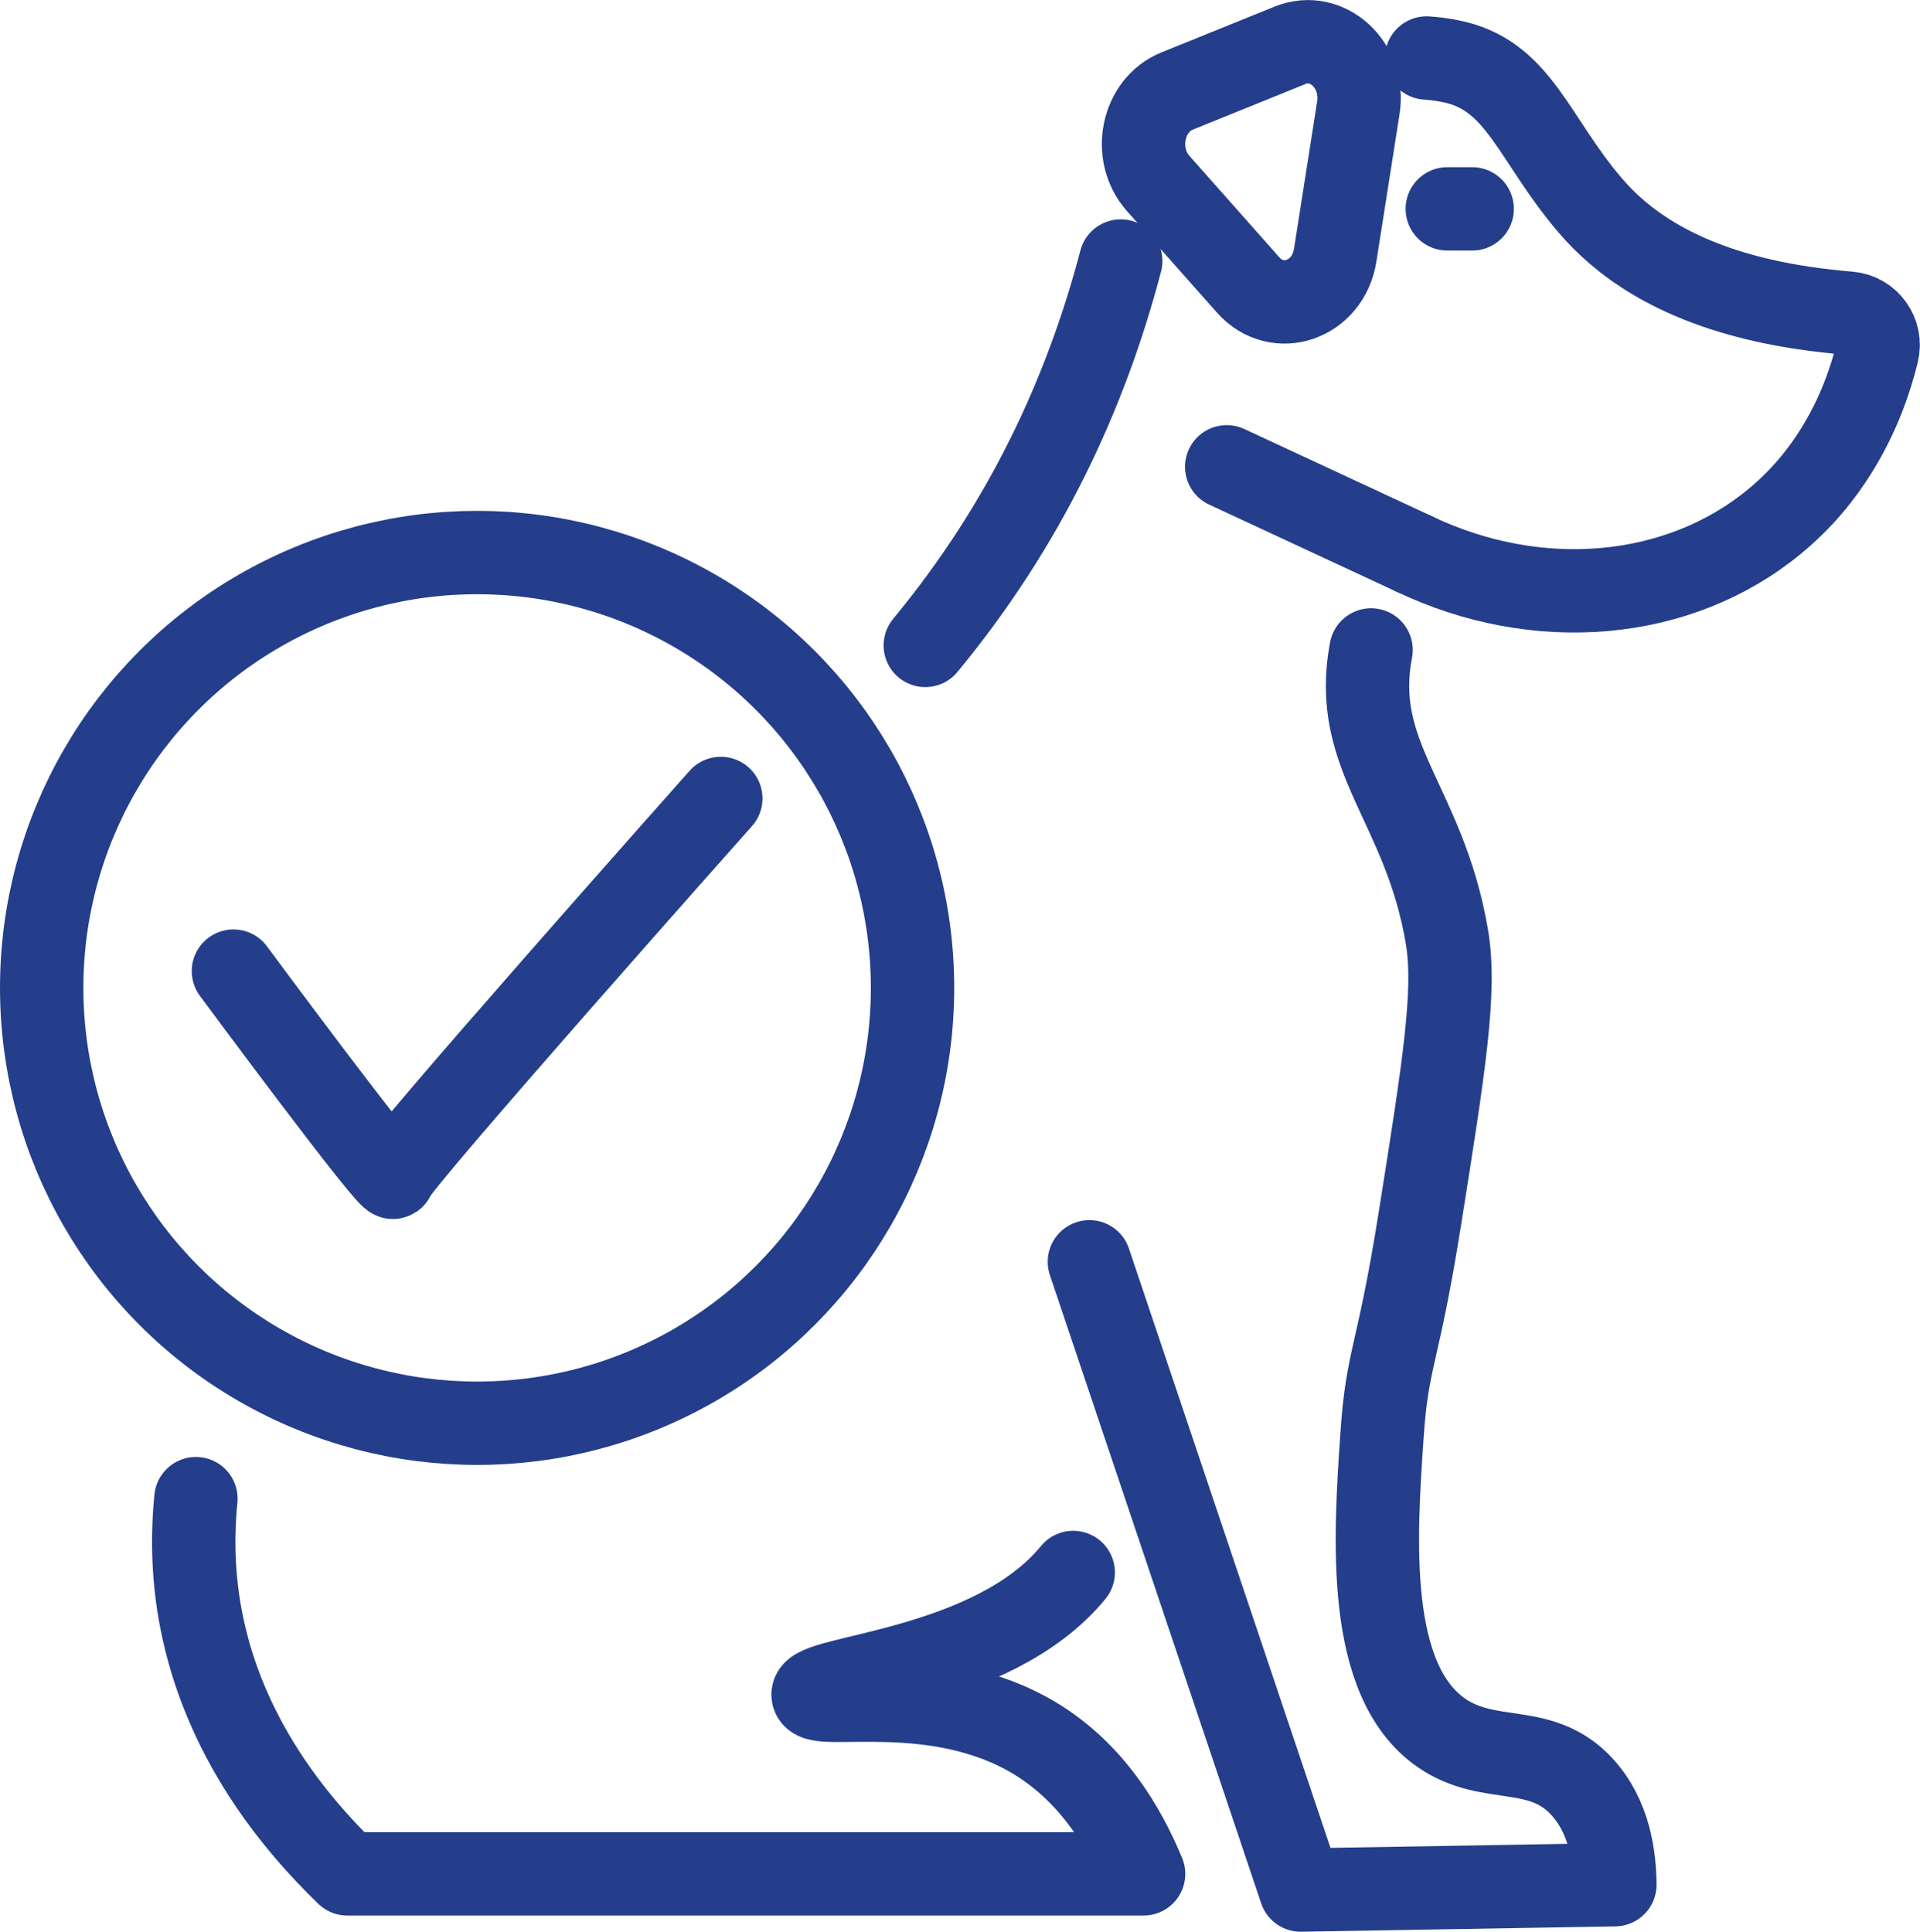
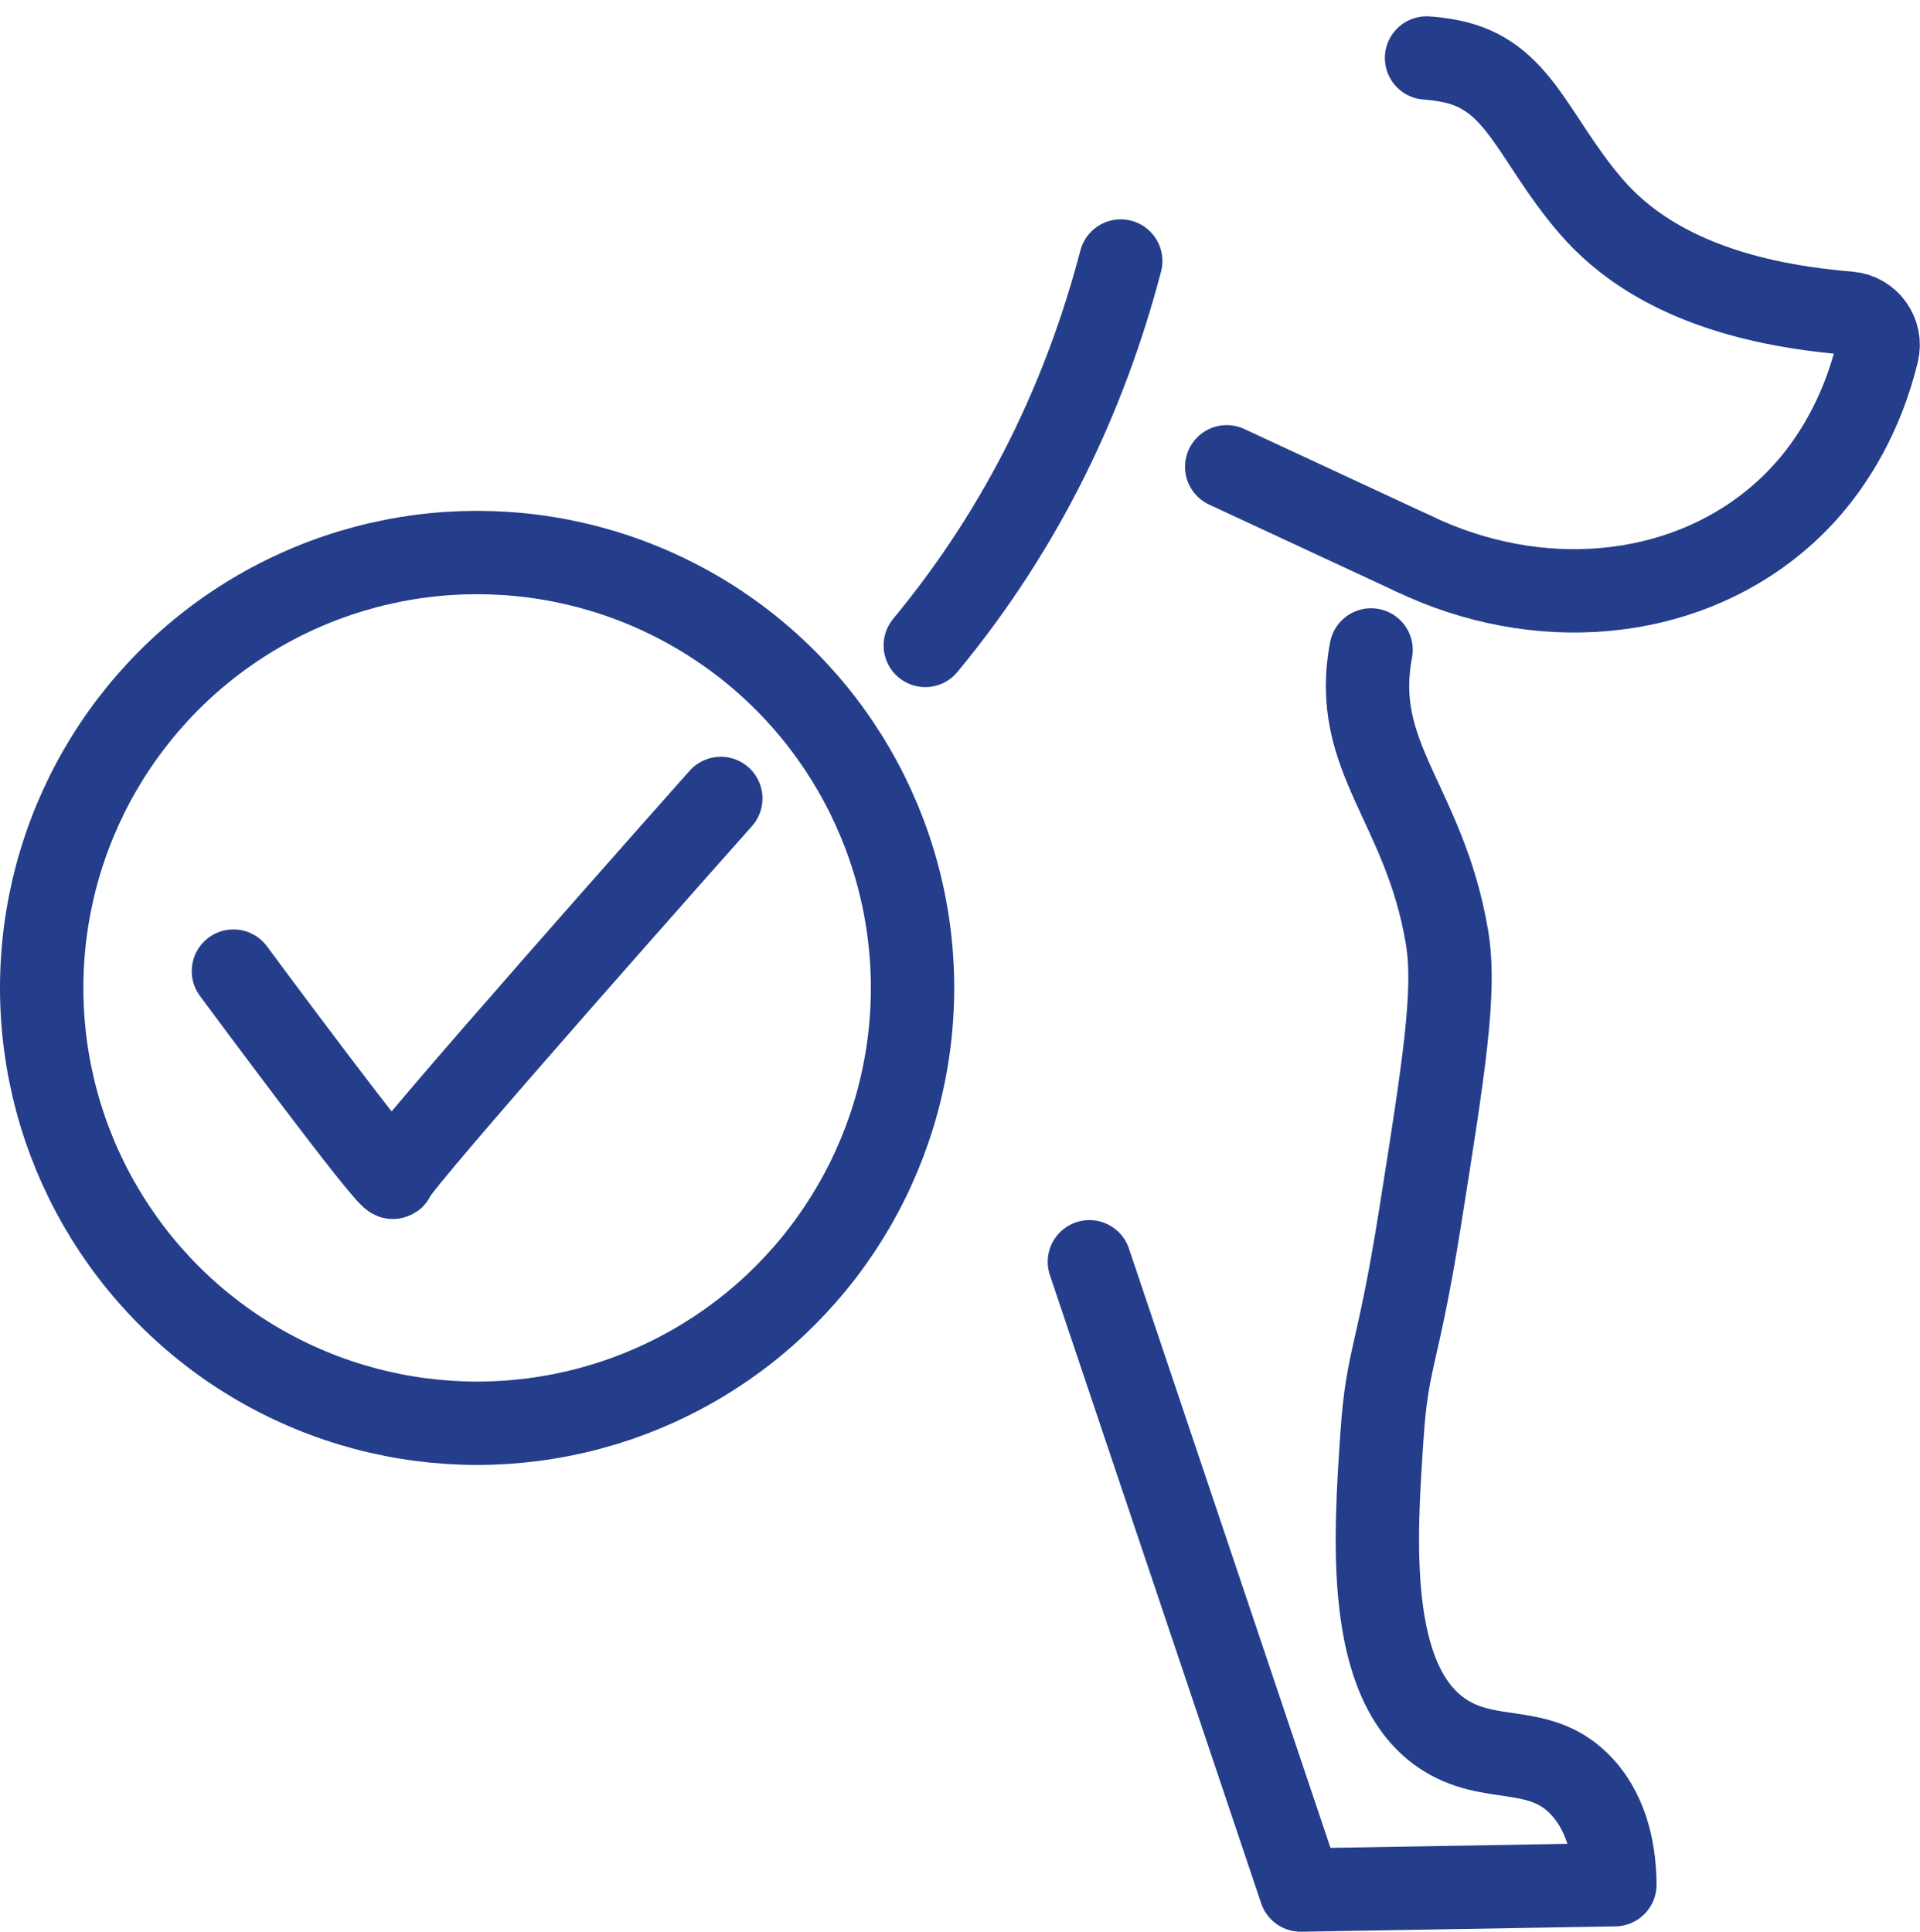
<svg xmlns="http://www.w3.org/2000/svg" id="uuid-90cede18-a8a8-42c0-9c68-113ff373979d" data-name="Layer 2" viewBox="0 0 161.21 162.22">
  <g id="uuid-f53ff1eb-2948-4cd1-a048-aa37db6f226c" data-name="Layer 1">
    <g>
      <g>
        <g>
          <path d="M19.6,81.55s13.42,18.15,13.42,17.29,27.5-31.79,27.5-31.79" fill="none" stroke="#243e8b" stroke-linecap="round" stroke-linejoin="round" stroke-width="7" />
          <circle cx="40.06" cy="82.96" r="36.56" fill="none" stroke="#243e8b" stroke-linecap="round" stroke-linejoin="round" stroke-width="7" />
        </g>
        <g>
          <path d="M118.68,46.49c10.4,4.99,22.27,3.95,30.32-2.7,2.26-1.86,3.96-3.95,5.24-6.03,1.84-2.98,2.84-5.93,3.38-8.16.39-1.59-.74-3.17-2.37-3.3-2.65-.22-5.02-.58-7.12-1.05-7.75-1.74-12.05-5-14.6-7.99-4.84-5.65-5.97-11.01-11.79-12.13-.7-.14-1.35-.22-1.96-.26" fill="none" stroke="#243e8b" stroke-linecap="round" stroke-linejoin="round" stroke-width="7" />
          <path d="M77.69,54.2c8.37-10.13,13.47-21.09,16.41-32.28" fill="none" stroke="#243e8b" stroke-linecap="round" stroke-linejoin="round" stroke-width="7" />
-           <path d="M90.11,132.05c-6.82,8.34-22.12,8.68-21.84,10.3.24,1.37,10.33-1.4,18.65,3.64,4.76,2.89,7.47,7.44,9.1,11.37H29.16c-4.42-4.27-10.37-11.44-12.28-21.38-.66-3.44-.76-6.83-.43-10.13" fill="none" stroke="#243e8b" stroke-linecap="round" stroke-linejoin="round" stroke-width="7" />
          <path d="M115.12,54.58c-1.72,9.02,4.48,12.89,6.37,24.1.77,4.55-.25,10.92-2.27,23.65-1.86,11.7-2.74,11.62-3.18,18.19-.59,8.61-1.4,20.6,5,25.01,4.05,2.79,8.33.72,11.82,4.55,2.28,2.5,2.71,5.85,2.73,8.19-8.79.15-17.59.3-26.38.45-5.91-17.59-11.82-35.17-17.74-52.76" fill="none" stroke="#243e8b" stroke-linecap="round" stroke-linejoin="round" stroke-width="7" />
          <line x1="103" y1="39.2" x2="118.68" y2="46.49" fill="none" stroke="#243e8b" stroke-linecap="round" stroke-linejoin="round" stroke-width="7" />
-           <path d="M108.33,3.8l-9.49,3.84c-2.93,1.18-3.78,5.3-1.6,7.76l7.55,8.52c2.45,2.77,6.72,1.31,7.32-2.5l1.94-12.36c.57-3.59-2.61-6.51-5.72-5.26Z" fill="none" stroke="#243e8b" stroke-linecap="round" stroke-linejoin="round" stroke-width="7" />
        </g>
      </g>
-       <line x1="121.52" y1="17.54" x2="123.61" y2="17.54" fill="none" stroke="#243e8b" stroke-linecap="round" stroke-linejoin="round" stroke-width="7" />
    </g>
  </g>
</svg>